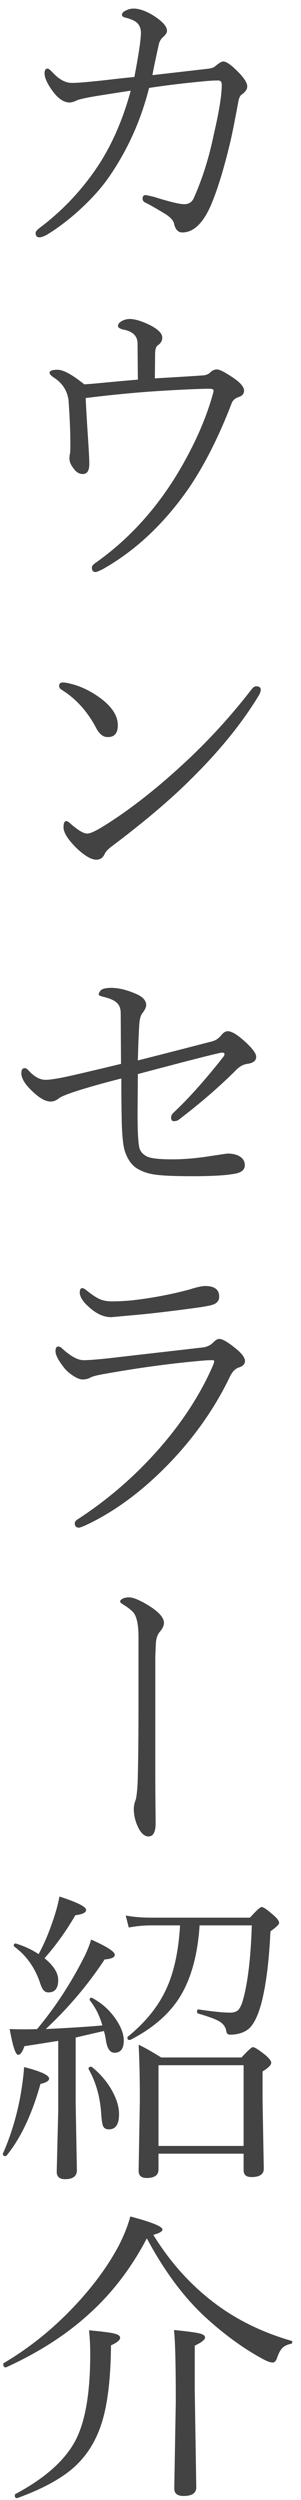
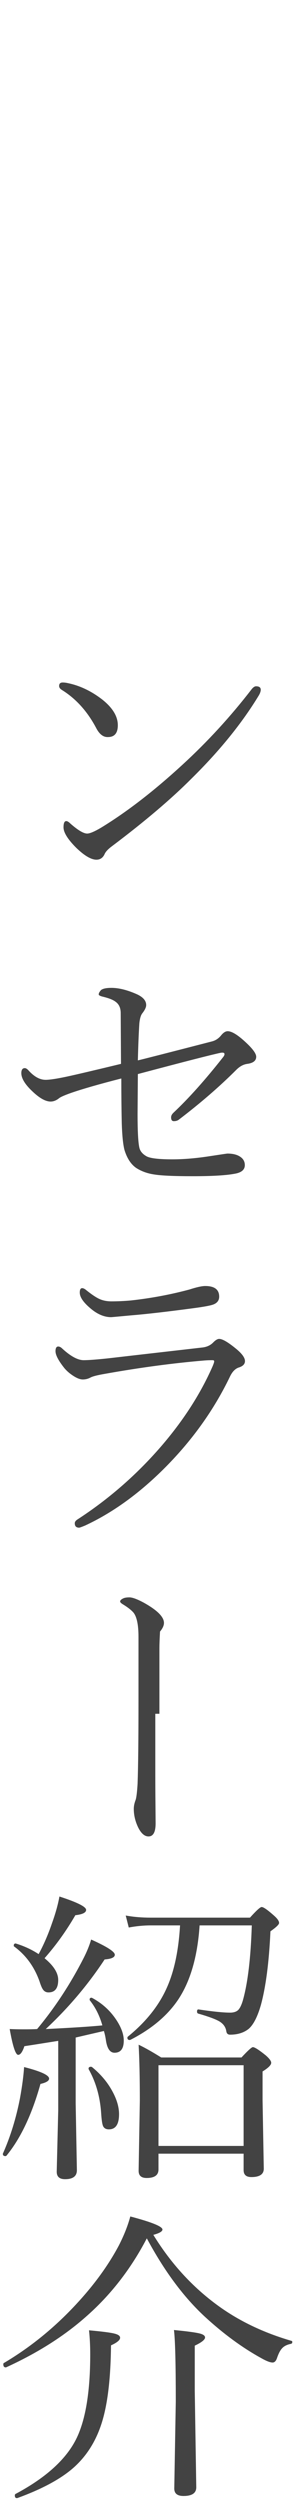
<svg xmlns="http://www.w3.org/2000/svg" version="1.1" x="0px" y="0px" width="31px" height="257px" viewBox="0 0 31 257" enable-background="new 0 0 31 257" xml:space="preserve">
  <defs>
</defs>
-   <path fill="#434343" d="M15.698,7.725c2.979-0.344,4.838-0.557,5.578-0.641c0.447-0.041,0.744-0.135,0.891-0.281  c0.385-0.322,0.661-0.484,0.828-0.484c0.333,0,0.88,0.396,1.641,1.188c0.552,0.584,0.828,1.042,0.828,1.375  c0,0.281-0.172,0.547-0.516,0.797c-0.209,0.125-0.344,0.391-0.406,0.797c-0.396,2.136-0.678,3.537-0.844,4.203  c-0.656,2.74-1.318,4.886-1.984,6.438c-0.813,1.854-1.792,2.781-2.938,2.781c-0.438,0-0.725-0.313-0.859-0.938  c-0.073-0.302-0.365-0.619-0.875-0.953c-0.948-0.572-1.625-0.958-2.031-1.156c-0.219-0.094-0.328-0.239-0.328-0.438  c0-0.239,0.109-0.359,0.328-0.359c0.052,0,0.338,0.063,0.859,0.188c1.594,0.5,2.625,0.75,3.094,0.75c0.479,0,0.813-0.213,1-0.641  c0.885-1.989,1.567-4.156,2.047-6.5c0.552-2.364,0.828-4.072,0.828-5.125c0-0.302-0.12-0.453-0.359-0.453  c-0.396,0-0.813,0.021-1.25,0.063c-2.156,0.198-4.115,0.433-5.875,0.703c-0.803,3.178-2.084,6.089-3.844,8.734  c-0.803,1.24-1.865,2.469-3.188,3.688c-1.125,1.042-2.281,1.928-3.469,2.656c-0.334,0.188-0.6,0.281-0.797,0.281  c-0.261,0-0.391-0.15-0.391-0.453c0-0.135,0.15-0.317,0.453-0.547c2.313-1.739,4.286-3.828,5.922-6.266  c1.469-2.208,2.609-4.813,3.422-7.813c-2.146,0.334-3.313,0.516-3.5,0.547c-1.125,0.188-1.808,0.339-2.047,0.453  c-0.303,0.146-0.547,0.219-0.734,0.219c-0.615,0-1.214-0.406-1.797-1.219C4.854,8.579,4.589,7.985,4.589,7.537  c0-0.322,0.104-0.484,0.313-0.484c0.094,0,0.266,0.131,0.516,0.391c0.656,0.719,1.317,1.078,1.984,1.078  c0.479,0,1.219-0.052,2.219-0.156c0.447-0.041,1.161-0.119,2.141-0.234c0.833-0.094,1.525-0.166,2.078-0.219  c0.447-2.344,0.672-3.854,0.672-4.531c0-0.51-0.178-0.891-0.531-1.141c-0.229-0.166-0.594-0.313-1.094-0.438  c-0.219-0.052-0.328-0.146-0.328-0.281c0-0.177,0.15-0.333,0.453-0.469c0.25-0.114,0.494-0.172,0.734-0.172  c0.604,0,1.297,0.245,2.078,0.734c0.916,0.584,1.375,1.104,1.375,1.563c0,0.198-0.162,0.433-0.484,0.703  c-0.156,0.167-0.271,0.37-0.344,0.609C15.995,6.199,15.771,7.277,15.698,7.725z" />
-   <path fill="#434343" d="M8.823,40.92c0.052,1.136,0.146,2.714,0.281,4.734c0.063,0.959,0.094,1.641,0.094,2.047  c0,0.688-0.225,1.031-0.672,1.031c-0.365,0-0.683-0.192-0.953-0.578c-0.281-0.354-0.422-0.692-0.422-1.016  c0-0.197,0.021-0.38,0.063-0.547c0.021-0.104,0.031-0.427,0.031-0.969c0-1.229-0.063-2.729-0.188-4.5  c-0.136-0.958-0.625-1.719-1.469-2.281c-0.323-0.208-0.484-0.38-0.484-0.516c0-0.208,0.275-0.313,0.828-0.313  c0.594,0,1.51,0.5,2.75,1.5c0.604-0.041,1.109-0.083,1.516-0.125c0.438-0.041,1.109-0.104,2.016-0.188  c0.927-0.083,1.588-0.141,1.984-0.172l-0.031-3.703c0-0.771-0.479-1.25-1.438-1.438c-0.386-0.083-0.578-0.213-0.578-0.391  c0-0.188,0.146-0.359,0.438-0.516c0.25-0.125,0.51-0.188,0.781-0.188c0.51,0,1.188,0.203,2.031,0.609  c0.875,0.438,1.313,0.875,1.313,1.313c0,0.313-0.156,0.578-0.469,0.797c-0.146,0.084-0.234,0.318-0.266,0.703l-0.031,2.688  c0.094-0.01,1.036-0.067,2.828-0.172c0.864-0.052,1.588-0.099,2.172-0.141c0.302-0.031,0.547-0.141,0.734-0.328  s0.411-0.281,0.672-0.281c0.25,0,0.76,0.256,1.531,0.766c0.833,0.542,1.25,1.011,1.25,1.406c0,0.334-0.193,0.558-0.578,0.672  c-0.354,0.125-0.589,0.339-0.703,0.641c-1.303,3.396-2.761,6.287-4.375,8.672c-2.542,3.678-5.516,6.475-8.922,8.391  c-0.386,0.188-0.62,0.281-0.703,0.281c-0.261,0-0.391-0.15-0.391-0.453c0-0.156,0.114-0.313,0.344-0.469  c3.625-2.552,6.619-5.911,8.984-10.078c1.479-2.604,2.536-5.088,3.172-7.453c0.021-0.094,0.031-0.161,0.031-0.203  c0-0.125-0.141-0.188-0.422-0.188c-1,0-2.834,0.084-5.5,0.25C13.813,40.363,11.396,40.598,8.823,40.92z" />
  <path fill="#434343" d="M6.37,70.926c-0.188-0.114-0.281-0.25-0.281-0.406c0-0.239,0.119-0.359,0.359-0.359  c0.177,0,0.354,0.021,0.531,0.063c1.229,0.25,2.406,0.808,3.531,1.672c1.083,0.854,1.625,1.74,1.625,2.656  c0,0.813-0.339,1.219-1.016,1.219c-0.479,0.021-0.886-0.291-1.219-0.938C8.995,73.124,7.817,71.822,6.37,70.926z M8.979,85.691  c0.271,0,0.75-0.203,1.438-0.609c2.646-1.614,5.427-3.76,8.344-6.438c2.614-2.396,5.005-5,7.172-7.813  c0.156-0.188,0.302-0.281,0.438-0.281c0.322,0,0.484,0.12,0.484,0.359c0,0.156-0.063,0.344-0.188,0.563  c-1.729,2.854-4.037,5.703-6.922,8.547c-2.084,2.094-4.813,4.412-8.188,6.953c-0.428,0.313-0.693,0.6-0.797,0.859  c-0.178,0.365-0.453,0.547-0.828,0.547c-0.542,0-1.234-0.406-2.078-1.219c-0.875-0.875-1.313-1.578-1.313-2.109  c0-0.427,0.094-0.641,0.281-0.641c0.114,0,0.255,0.084,0.422,0.25C8.026,85.348,8.604,85.691,8.979,85.691z" />
  <path fill="#434343" d="M14.198,109.009c0.375-0.083,2.922-0.734,7.641-1.953c0.364-0.094,0.677-0.302,0.938-0.625  c0.229-0.281,0.453-0.422,0.672-0.422c0.427,0,1.052,0.386,1.875,1.156c0.708,0.656,1.063,1.146,1.063,1.469  c0,0.406-0.308,0.651-0.922,0.734c-0.396,0.052-0.771,0.255-1.125,0.609c-1.719,1.719-3.693,3.427-5.922,5.125  c-0.136,0.104-0.308,0.156-0.516,0.156c-0.188,0-0.281-0.13-0.281-0.391c0-0.167,0.083-0.328,0.25-0.484  c1.563-1.469,3.255-3.359,5.078-5.672c0.114-0.136,0.172-0.25,0.172-0.344c0-0.104-0.073-0.156-0.219-0.156  c-0.053,0-0.109,0.005-0.172,0.016c-0.906,0.188-3.75,0.917-8.531,2.188l-0.031,4.125c0,1.771,0.063,2.922,0.188,3.453  c0.083,0.354,0.328,0.646,0.734,0.875c0.375,0.208,1.26,0.313,2.656,0.313c1.094,0,2.281-0.094,3.563-0.281  c1.364-0.208,2.067-0.313,2.109-0.313c0.572,0,1.021,0.114,1.344,0.344c0.302,0.208,0.453,0.489,0.453,0.844  c0,0.479-0.354,0.776-1.063,0.891c-0.896,0.167-2.334,0.25-4.313,0.25c-1.959,0-3.297-0.063-4.016-0.188  c-0.678-0.104-1.281-0.328-1.813-0.672c-0.531-0.375-0.928-0.984-1.188-1.828c-0.146-0.552-0.24-1.458-0.281-2.719  c-0.031-1.406-0.047-2.953-0.047-4.641c-2.24,0.573-3.964,1.067-5.172,1.484c-0.646,0.229-1.053,0.406-1.219,0.531  c-0.292,0.239-0.589,0.359-0.891,0.359c-0.521,0-1.151-0.354-1.891-1.063c-0.75-0.708-1.125-1.328-1.125-1.859  c0-0.344,0.119-0.516,0.359-0.516c0.125,0,0.271,0.099,0.438,0.297c0.563,0.604,1.13,0.906,1.703,0.906  c0.416,0,1.141-0.109,2.172-0.328c0.927-0.198,2.791-0.636,5.594-1.313l-0.031-5.219c0-0.521-0.172-0.906-0.516-1.156  c-0.25-0.198-0.672-0.37-1.266-0.516c-0.323-0.073-0.484-0.156-0.484-0.25c0-0.125,0.083-0.276,0.25-0.453  c0.188-0.146,0.541-0.219,1.063-0.219c0.771,0,1.656,0.224,2.656,0.672c0.614,0.292,0.922,0.656,0.922,1.094  c0,0.229-0.136,0.516-0.406,0.859c-0.146,0.188-0.245,0.521-0.297,1C14.292,106.118,14.239,107.395,14.198,109.009z" />
  <path fill="#434343" d="M8.62,139.828c0.479,0,1.313-0.063,2.5-0.188c1.072-0.125,4.338-0.5,9.797-1.125  c0.416-0.063,0.755-0.224,1.016-0.484c0.25-0.26,0.463-0.391,0.641-0.391c0.322,0,0.864,0.308,1.625,0.922  c0.688,0.542,1.031,0.995,1.031,1.359c0,0.292-0.193,0.506-0.578,0.641c-0.386,0.104-0.703,0.412-0.953,0.922  c-1.678,3.5-3.979,6.698-6.906,9.594c-2.573,2.542-5.25,4.459-8.031,5.75c-0.354,0.146-0.558,0.219-0.609,0.219  c-0.303,0-0.453-0.151-0.453-0.453c0-0.136,0.083-0.261,0.25-0.375c3.197-2.072,6.052-4.552,8.563-7.438  c2.333-2.688,4.13-5.469,5.391-8.344c0.104-0.25,0.156-0.411,0.156-0.484c0-0.083-0.053-0.125-0.156-0.125  c-0.323,0-0.604,0.011-0.844,0.031c-3.229,0.271-6.651,0.729-10.266,1.375c-0.729,0.125-1.209,0.245-1.438,0.359  c-0.261,0.146-0.537,0.219-0.828,0.219c-0.281,0-0.625-0.135-1.031-0.406c-0.334-0.219-0.62-0.469-0.859-0.75  c-0.615-0.771-0.922-1.354-0.922-1.75c0-0.322,0.094-0.484,0.281-0.484c0.135,0,0.275,0.073,0.422,0.219  C7.281,139.433,8.016,139.828,8.62,139.828z M11.479,133.781c0.646,0,1.317-0.031,2.016-0.094c2.072-0.229,4.078-0.604,6.016-1.125  c0.739-0.239,1.281-0.359,1.625-0.359c0.958,0,1.438,0.365,1.438,1.094c0,0.375-0.193,0.641-0.578,0.797  c-0.281,0.115-0.975,0.245-2.078,0.391c-2.729,0.365-4.859,0.609-6.391,0.734c-1.344,0.125-2.037,0.188-2.078,0.188  c-0.729,0-1.453-0.313-2.172-0.938c-0.709-0.604-1.063-1.135-1.063-1.594c0-0.302,0.083-0.453,0.25-0.453  c0.125,0,0.275,0.078,0.453,0.234c0.552,0.438,0.989,0.729,1.313,0.875C10.594,133.698,11.011,133.781,11.479,133.781z" />
-   <path fill="#434343" d="M15.995,176.178v5.828c0,1.271,0.005,2.412,0.016,3.422l0.016,2.016c0,0.896-0.245,1.344-0.734,1.344  c-0.386,0-0.729-0.286-1.031-0.859c-0.323-0.646-0.484-1.307-0.484-1.984c0-0.281,0.063-0.583,0.188-0.906  c0.083-0.239,0.15-0.791,0.203-1.656c0.063-1.76,0.094-4.609,0.094-8.547v-6.563c0-1.271-0.183-2.114-0.547-2.531  c-0.24-0.26-0.584-0.525-1.031-0.797c-0.209-0.125-0.313-0.229-0.313-0.313c0-0.104,0.094-0.203,0.281-0.297  c0.146-0.083,0.369-0.125,0.672-0.125c0.313,0,0.807,0.183,1.484,0.547c1.385,0.771,2.078,1.464,2.078,2.078  c0,0.271-0.136,0.568-0.406,0.891c-0.24,0.271-0.381,0.646-0.422,1.125c-0.042,0.771-0.063,1.328-0.063,1.672V176.178z" />
+   <path fill="#434343" d="M15.995,176.178v5.828c0,1.271,0.005,2.412,0.016,3.422l0.016,2.016c0,0.896-0.245,1.344-0.734,1.344  c-0.386,0-0.729-0.286-1.031-0.859c-0.323-0.646-0.484-1.307-0.484-1.984c0-0.281,0.063-0.583,0.188-0.906  c0.083-0.239,0.15-0.791,0.203-1.656c0.063-1.76,0.094-4.609,0.094-8.547v-6.563c0-1.271-0.183-2.114-0.547-2.531  c-0.24-0.26-0.584-0.525-1.031-0.797c-0.209-0.125-0.313-0.229-0.313-0.313c0-0.104,0.094-0.203,0.281-0.297  c0.146-0.083,0.369-0.125,0.672-0.125c0.313,0,0.807,0.183,1.484,0.547c1.385,0.771,2.078,1.464,2.078,2.078  c0,0.271-0.136,0.568-0.406,0.891c-0.042,0.771-0.063,1.328-0.063,1.672V176.178z" />
  <path fill="#434343" d="M0.683,221.588c-0.031,0.041-0.073,0.063-0.125,0.063c-0.178,0-0.266-0.078-0.266-0.234  c0-0.021,0.005-0.036,0.016-0.047c0.771-1.739,1.354-3.63,1.75-5.672c0.229-1.26,0.369-2.328,0.422-3.203  c1.719,0.438,2.578,0.834,2.578,1.188c0,0.229-0.297,0.412-0.891,0.547C3.292,217.364,2.13,219.817,0.683,221.588z M3.823,208.588  c1.822-2.188,3.411-4.604,4.766-7.25c0.354-0.688,0.619-1.338,0.797-1.953c1.625,0.729,2.438,1.25,2.438,1.563  c0,0.271-0.35,0.433-1.047,0.484c-1.709,2.594-3.729,4.979-6.063,7.156c2.604-0.125,4.547-0.25,5.828-0.375  c-0.281-0.989-0.709-1.844-1.281-2.563c-0.021-0.031-0.031-0.063-0.031-0.094c0-0.125,0.063-0.188,0.188-0.188  c0.031,0,0.063,0.011,0.094,0.031c1.021,0.553,1.844,1.303,2.469,2.25c0.51,0.771,0.766,1.479,0.766,2.125  c0,0.834-0.318,1.25-0.953,1.25c-0.469,0-0.766-0.438-0.891-1.313c-0.042-0.302-0.109-0.609-0.203-0.922  c-1.813,0.417-2.781,0.641-2.906,0.672v6.781l0.125,6.859c0,0.614-0.406,0.922-1.219,0.922c-0.573,0-0.859-0.256-0.859-0.766  l0.156-6.313v-7.141c-1.761,0.281-2.922,0.464-3.484,0.547c-0.198,0.594-0.412,0.891-0.641,0.891c-0.271,0-0.563-0.885-0.875-2.656  c0.427,0.021,0.864,0.031,1.313,0.031C2.995,208.619,3.5,208.609,3.823,208.588z M3.979,200.885  c0.521-0.958,0.979-2.016,1.375-3.172c0.364-1.01,0.619-1.927,0.766-2.75c1.833,0.594,2.75,1.053,2.75,1.375  c0,0.281-0.37,0.464-1.109,0.547c-0.928,1.604-1.984,3.078-3.172,4.422c0.938,0.771,1.406,1.516,1.406,2.234  c0,0.854-0.334,1.281-1,1.281c-0.229,0-0.412-0.088-0.547-0.266c-0.115-0.146-0.24-0.432-0.375-0.859  c-0.531-1.5-1.396-2.692-2.594-3.578c-0.042-0.021-0.063-0.057-0.063-0.109c0-0.146,0.067-0.219,0.203-0.219  c0.021,0,0.036,0.006,0.047,0.016C2.511,200.067,3.281,200.427,3.979,200.885z M9.136,212.729c-0.011-0.021-0.016-0.041-0.016-0.063  c0-0.135,0.083-0.203,0.25-0.203c0.041,0,0.083,0.016,0.125,0.047c0.927,0.761,1.641,1.625,2.141,2.594  c0.416,0.792,0.625,1.537,0.625,2.234c0,1.042-0.35,1.563-1.047,1.563c-0.303,0-0.506-0.119-0.609-0.359  c-0.084-0.208-0.146-0.646-0.188-1.313C10.302,215.541,9.875,214.041,9.136,212.729z M18.542,197.932h-3.016  c-0.729,0-1.484,0.073-2.266,0.219l-0.313-1.234c0.791,0.146,1.65,0.219,2.578,0.219h10.219c0.656-0.729,1.057-1.094,1.203-1.094  c0.188,0,0.614,0.297,1.281,0.891c0.344,0.303,0.516,0.553,0.516,0.75c0,0.156-0.297,0.443-0.891,0.859  c-0.146,3.188-0.475,5.714-0.984,7.578c-0.354,1.229-0.781,2.053-1.281,2.469c-0.5,0.386-1.131,0.578-1.891,0.578  c-0.229,0-0.359-0.119-0.391-0.359c-0.063-0.416-0.297-0.75-0.703-1c-0.406-0.239-1.141-0.51-2.203-0.813  c-0.073-0.031-0.109-0.099-0.109-0.203c0-0.166,0.057-0.239,0.172-0.219c1.469,0.219,2.547,0.328,3.234,0.328  c0.375,0,0.656-0.094,0.844-0.281c0.177-0.188,0.333-0.51,0.469-0.969c0.51-1.802,0.817-4.375,0.922-7.719h-5.375  c-0.209,3.188-0.943,5.729-2.203,7.625c-1.104,1.646-2.745,3.026-4.922,4.141c-0.031,0.011-0.058,0.016-0.078,0.016  c-0.156,0-0.234-0.078-0.234-0.234c0-0.041,0.016-0.078,0.047-0.109c1.896-1.541,3.25-3.255,4.063-5.141  C17.958,202.563,18.396,200.463,18.542,197.932z M25.089,221.4h-8.766v1.625c0,0.583-0.406,0.875-1.219,0.875  c-0.553,0-0.828-0.245-0.828-0.734l0.125-7.203c0-2.354-0.042-4.275-0.125-5.766c0.635,0.303,1.411,0.74,2.328,1.313h8.266  c0.656-0.708,1.047-1.063,1.172-1.063c0.188,0,0.635,0.287,1.344,0.859c0.364,0.323,0.547,0.573,0.547,0.75  c0,0.229-0.297,0.526-0.891,0.891v2.953l0.125,7.047c0,0.572-0.428,0.859-1.281,0.859c-0.531,0-0.797-0.24-0.797-0.719V221.4z   M25.089,220.604v-8.297h-8.766v8.297H25.089z" />
  <path fill="#434343" d="M15.792,229.745c1.813,2.948,4.041,5.38,6.688,7.297c2.156,1.563,4.661,2.761,7.516,3.594  c0.072,0.011,0.109,0.052,0.109,0.125c0,0.104-0.047,0.167-0.141,0.188c-0.406,0.083-0.709,0.234-0.906,0.453  c-0.198,0.208-0.375,0.547-0.531,1.016c-0.104,0.302-0.256,0.453-0.453,0.453c-0.25,0-0.641-0.151-1.172-0.453  c-1.948-1.073-3.881-2.489-5.797-4.25c-2.198-2.031-4.193-4.719-5.984-8.063c-1.656,3.177-3.766,5.88-6.328,8.109  c-2.25,1.979-4.975,3.698-8.172,5.156c-0.011,0-0.021,0-0.031,0c-0.167,0-0.25-0.109-0.25-0.328c0-0.063,0.021-0.104,0.063-0.125  c2.697-1.594,5.166-3.594,7.406-6c1.864-2,3.344-4.031,4.438-6.094c0.531-1.042,0.922-2.031,1.172-2.969  c2.208,0.583,3.313,1.031,3.313,1.344C16.729,229.396,16.417,229.578,15.792,229.745z M1.776,256.808c-0.021,0-0.037,0-0.047,0  c-0.136,0-0.203-0.094-0.203-0.281c0-0.063,0.021-0.109,0.063-0.141c3.188-1.698,5.297-3.63,6.328-5.797  c0.916-1.938,1.375-4.792,1.375-8.563c0-0.875-0.042-1.698-0.125-2.469c1.375,0.125,2.255,0.239,2.641,0.344  c0.375,0.094,0.563,0.234,0.563,0.422c0,0.239-0.313,0.5-0.938,0.781c-0.031,3.292-0.328,5.88-0.891,7.766  c-0.584,1.969-1.573,3.573-2.969,4.813C6.261,254.839,4.328,255.881,1.776,256.808z M20.058,241.136v4.641l0.156,9.922  c0,0.594-0.438,0.891-1.313,0.891c-0.636,0-0.953-0.255-0.953-0.766l0.156-8.938c0-3.906-0.063-6.359-0.188-7.359  c1.406,0.136,2.313,0.261,2.719,0.375c0.322,0.094,0.484,0.224,0.484,0.391C21.12,240.521,20.766,240.803,20.058,241.136z" />
  <rect id="_x3C_スライス_x3E__4_" fill="none" width="31" height="257" />
</svg>